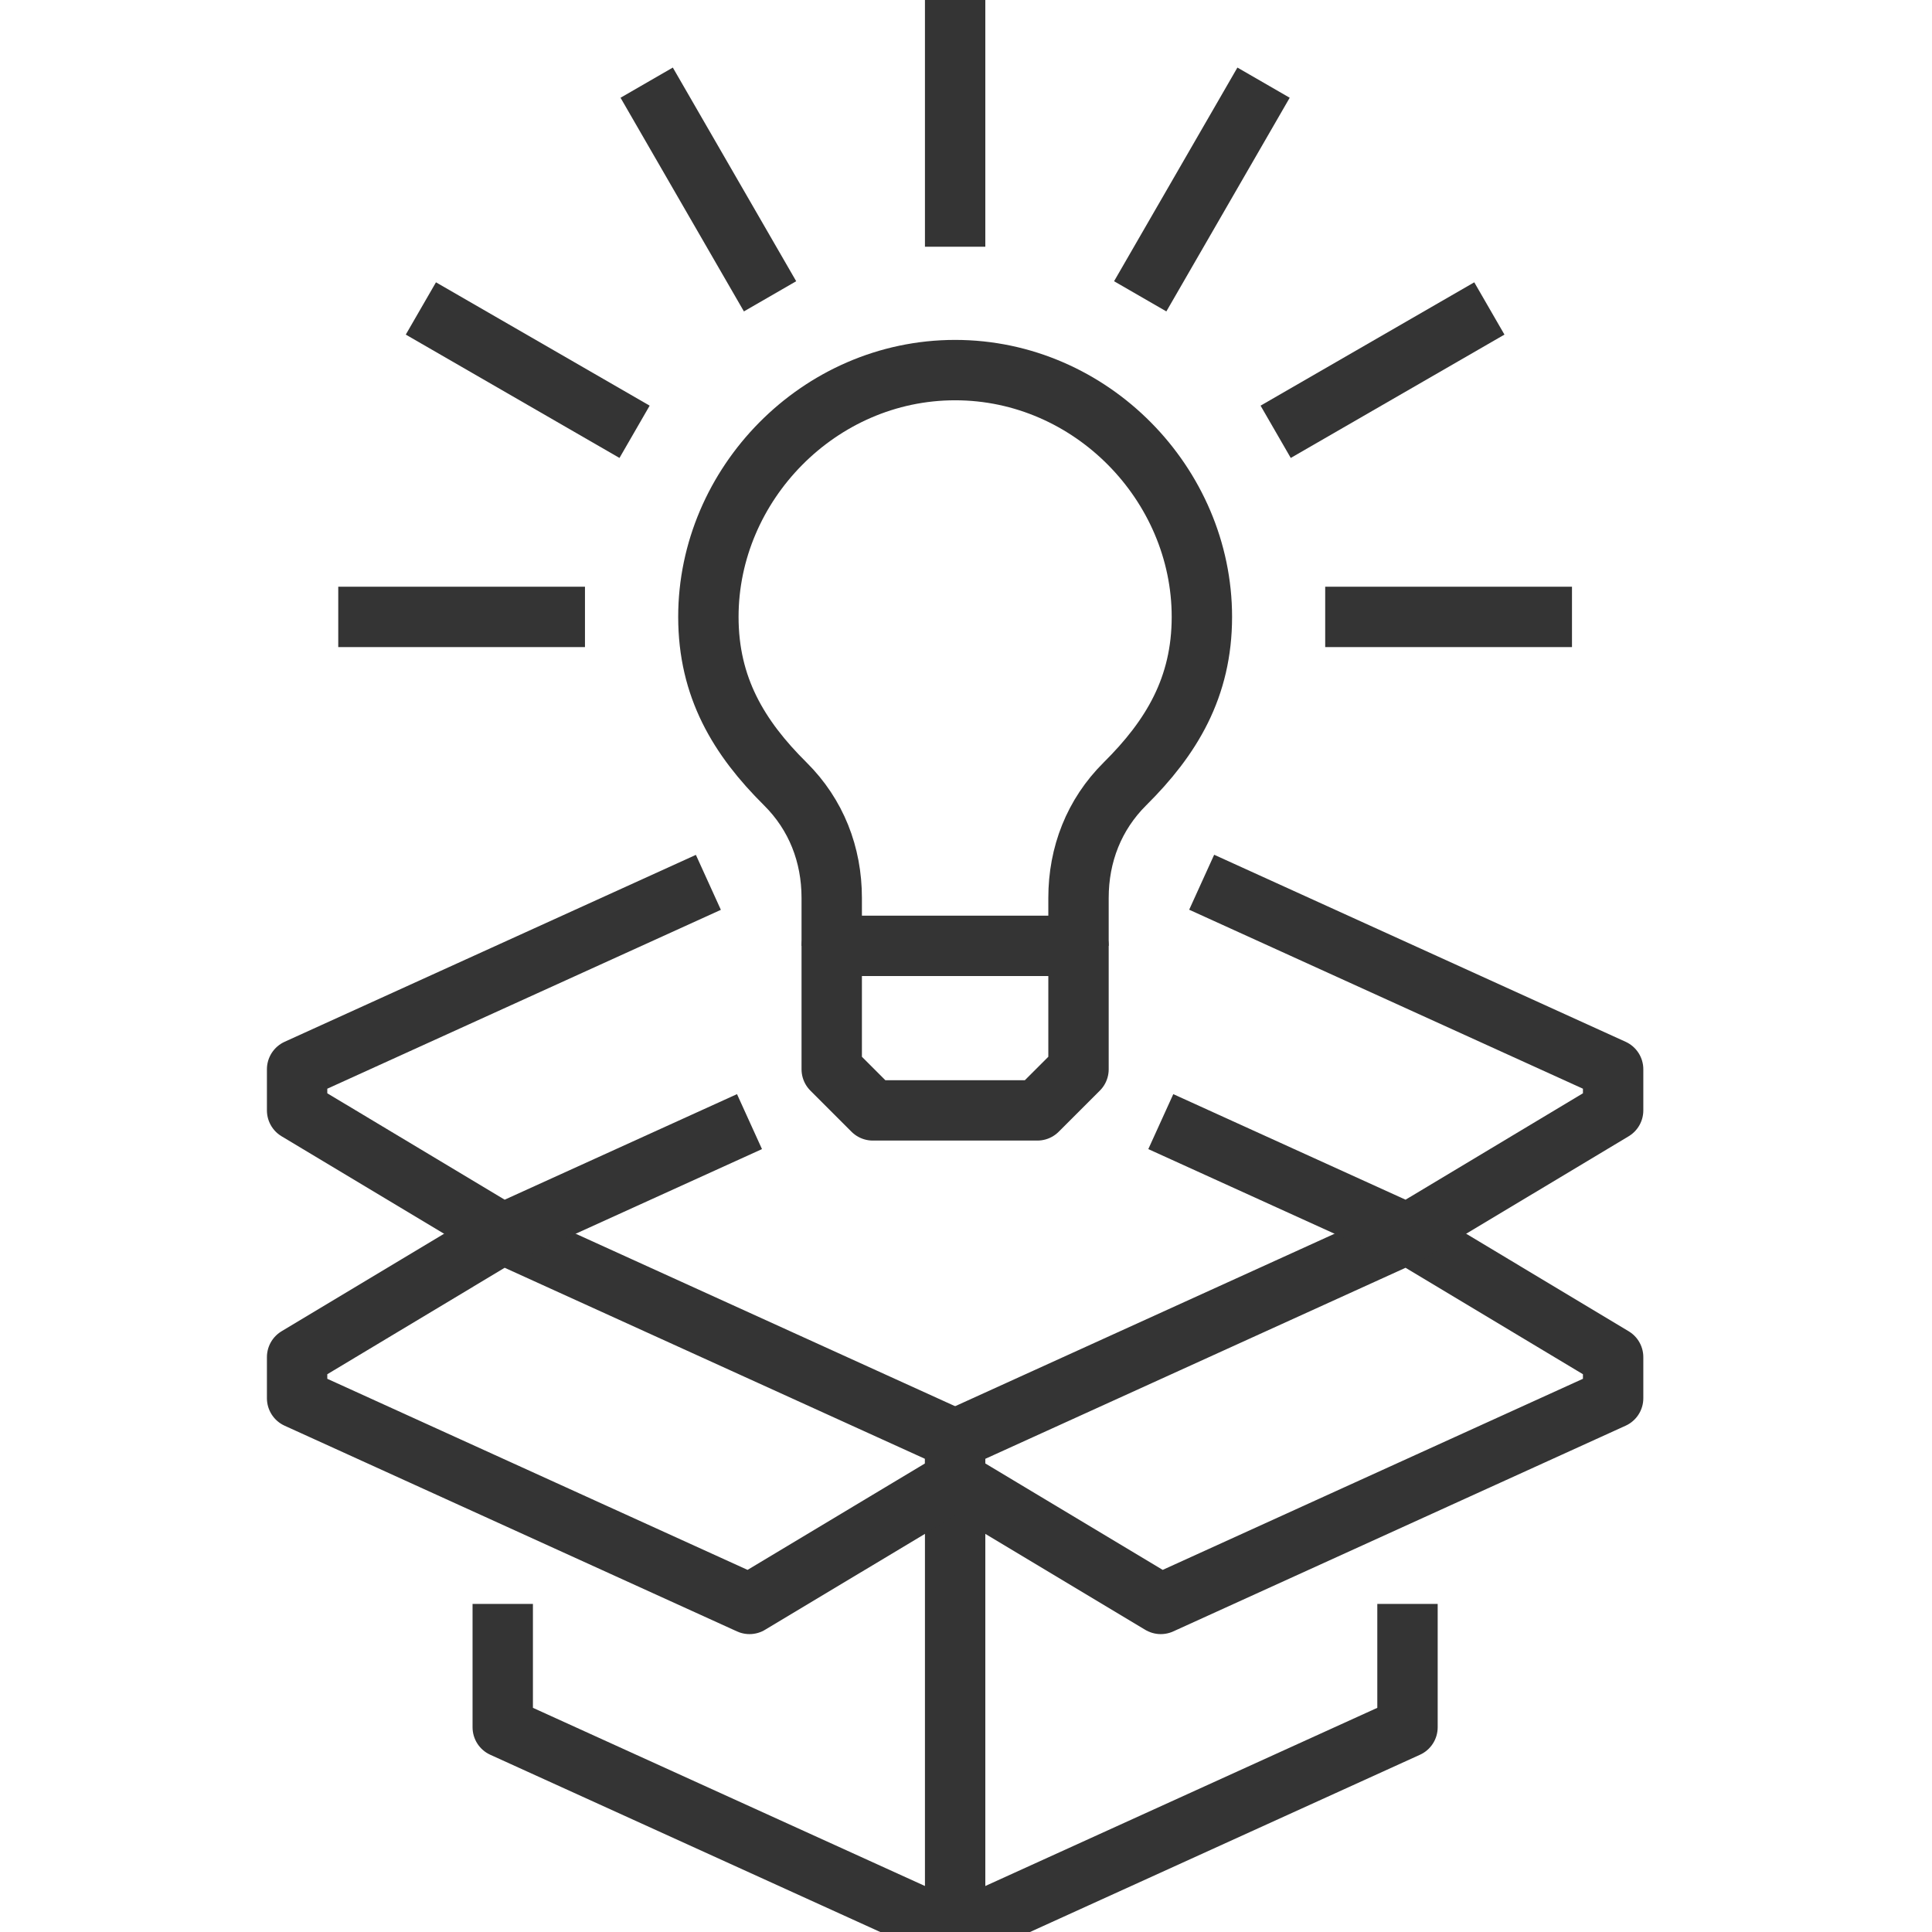
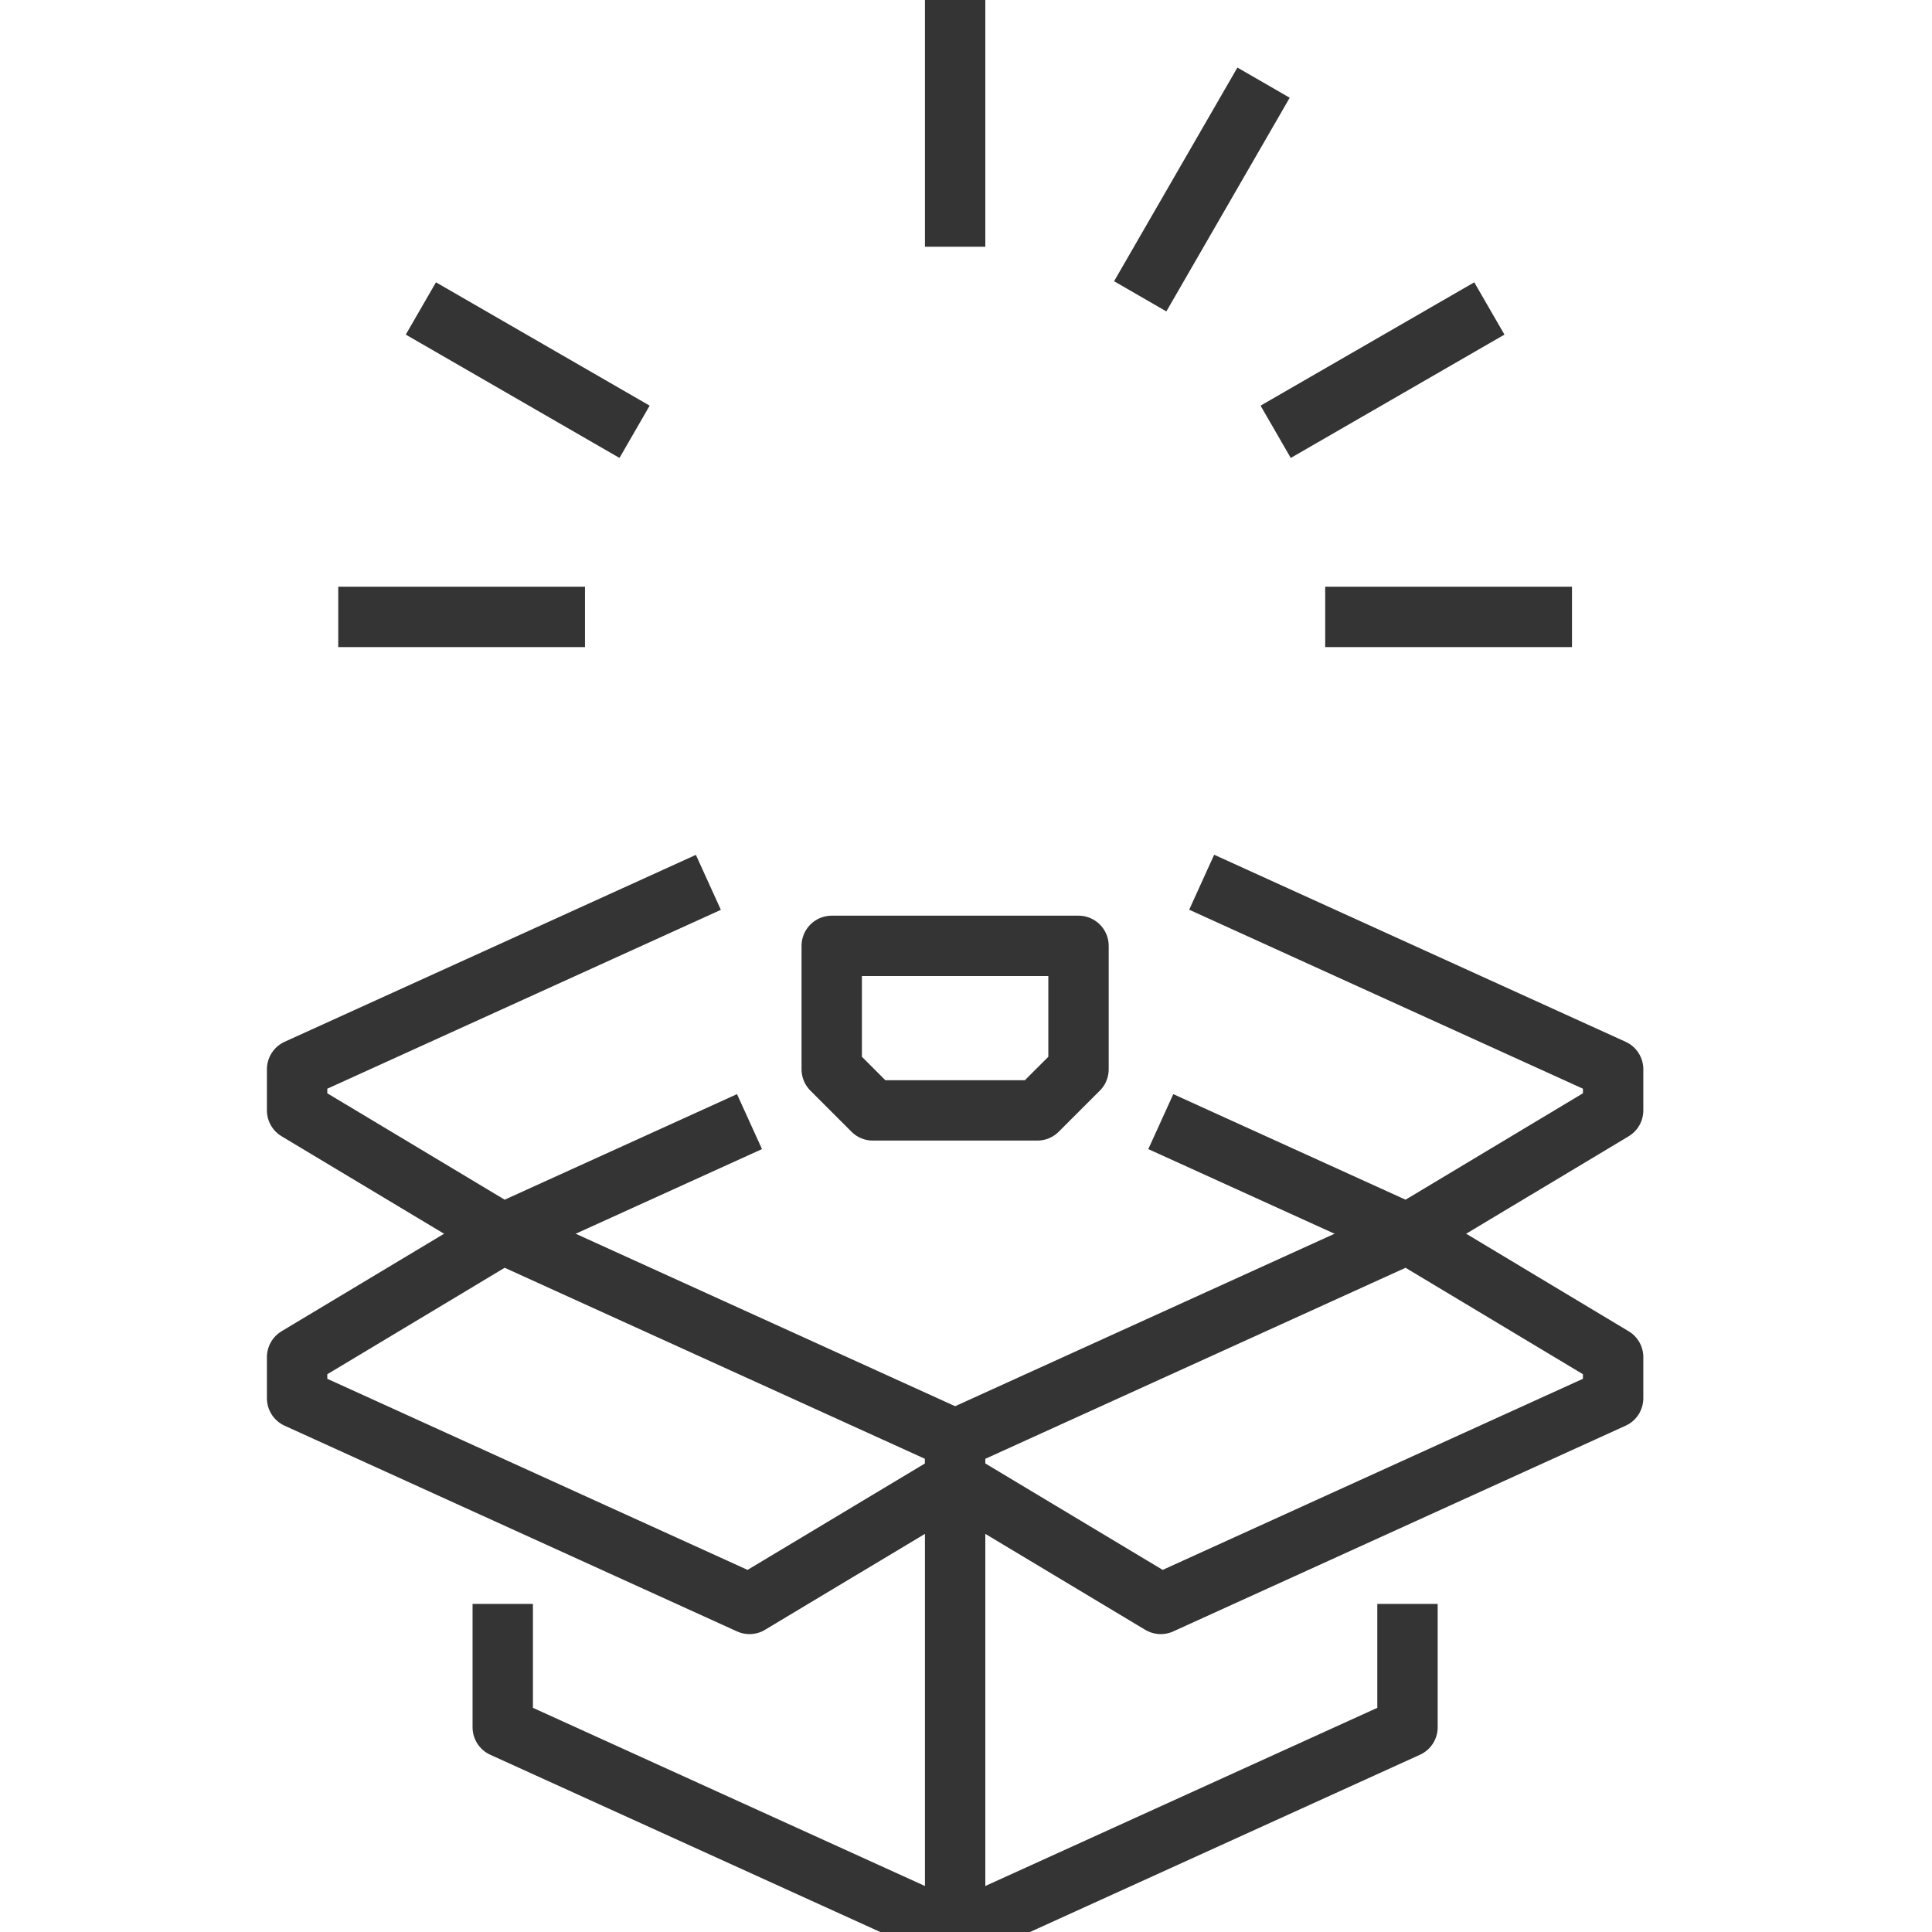
<svg xmlns="http://www.w3.org/2000/svg" version="1.1" id="Layer_1" x="0px" y="0px" width="64px" height="64px" viewBox="0 0 64 64" enable-background="new 0 0 64 64" xml:space="preserve">
  <g>
    <line fill="none" stroke="#343434" stroke-width="2" stroke-linejoin="round" stroke-miterlimit="10" x1="31.64" y1="49.045" x2="31.64" y2="64.029" />
    <polygon fill="none" stroke="#343434" stroke-width="2" stroke-linejoin="round" stroke-miterlimit="10" points="9.842,46.318    24.828,53.132 31.64,49.045 31.64,47.681 16.654,40.869 9.842,44.957  " />
    <polygon fill="none" stroke="#343434" stroke-width="2" stroke-linejoin="round" stroke-miterlimit="10" points="53.437,46.318    38.452,53.132 31.64,49.045 31.64,47.681 46.625,40.869 53.437,44.957  " />
    <polyline fill="none" stroke="#343434" stroke-width="2" stroke-linejoin="round" stroke-miterlimit="10" points="24.828,37.155    16.654,40.869 9.842,36.783 9.842,35.421 23.466,29.229  " />
    <polyline fill="none" stroke="#343434" stroke-width="2" stroke-linejoin="round" stroke-miterlimit="10" points="38.453,37.155    46.625,40.869 53.437,36.783 53.437,35.421 39.807,29.225  " />
    <polyline fill="none" stroke="#343434" stroke-width="2" stroke-linejoin="round" stroke-miterlimit="10" points="16.654,53.132    16.654,57.218 31.64,64.029 46.625,57.218 46.625,53.132  " />
-     <path fill="none" stroke="#343434" stroke-width="2" stroke-linejoin="round" stroke-miterlimit="10" d="M35.727,31.333v-1.589   c0-1.436,0.514-2.759,1.537-3.776c1.545-1.532,2.55-3.2,2.55-5.534c0-4.389-3.661-8.174-8.174-8.174   c-4.514,0-8.174,3.785-8.174,8.174c0,2.334,1.004,4.002,2.548,5.534c1.025,1.017,1.538,2.34,1.538,3.776v1.589" />
    <polygon fill="none" stroke="#343434" stroke-width="2" stroke-linejoin="round" stroke-miterlimit="10" points="35.727,35.421    34.364,36.783 28.914,36.783 27.552,35.421 27.552,31.333 35.727,31.333  " />
    <line fill="none" stroke="#343434" stroke-width="2" stroke-linejoin="round" stroke-miterlimit="10" x1="31.64" y1="8.173" x2="31.64" y2="0" />
-     <line fill="none" stroke="#343434" stroke-width="2" stroke-linejoin="round" stroke-miterlimit="10" x1="25.509" y1="9.816" x2="21.422" y2="2.738" />
    <line fill="none" stroke="#343434" stroke-width="2" stroke-linejoin="round" stroke-miterlimit="10" x1="21.021" y1="14.304" x2="13.942" y2="10.218" />
    <line fill="none" stroke="#343434" stroke-width="2" stroke-linejoin="round" stroke-miterlimit="10" x1="19.378" y1="20.435" x2="11.205" y2="20.435" />
    <line fill="none" stroke="#343434" stroke-width="2" stroke-linejoin="round" stroke-miterlimit="10" x1="37.771" y1="9.816" x2="41.857" y2="2.738" />
    <line fill="none" stroke="#343434" stroke-width="2" stroke-linejoin="round" stroke-miterlimit="10" x1="42.258" y1="14.304" x2="49.337" y2="10.218" />
    <line fill="none" stroke="#343434" stroke-width="2" stroke-linejoin="round" stroke-miterlimit="10" x1="43.899" y1="20.435" x2="52.074" y2="20.435" />
  </g>
</svg>